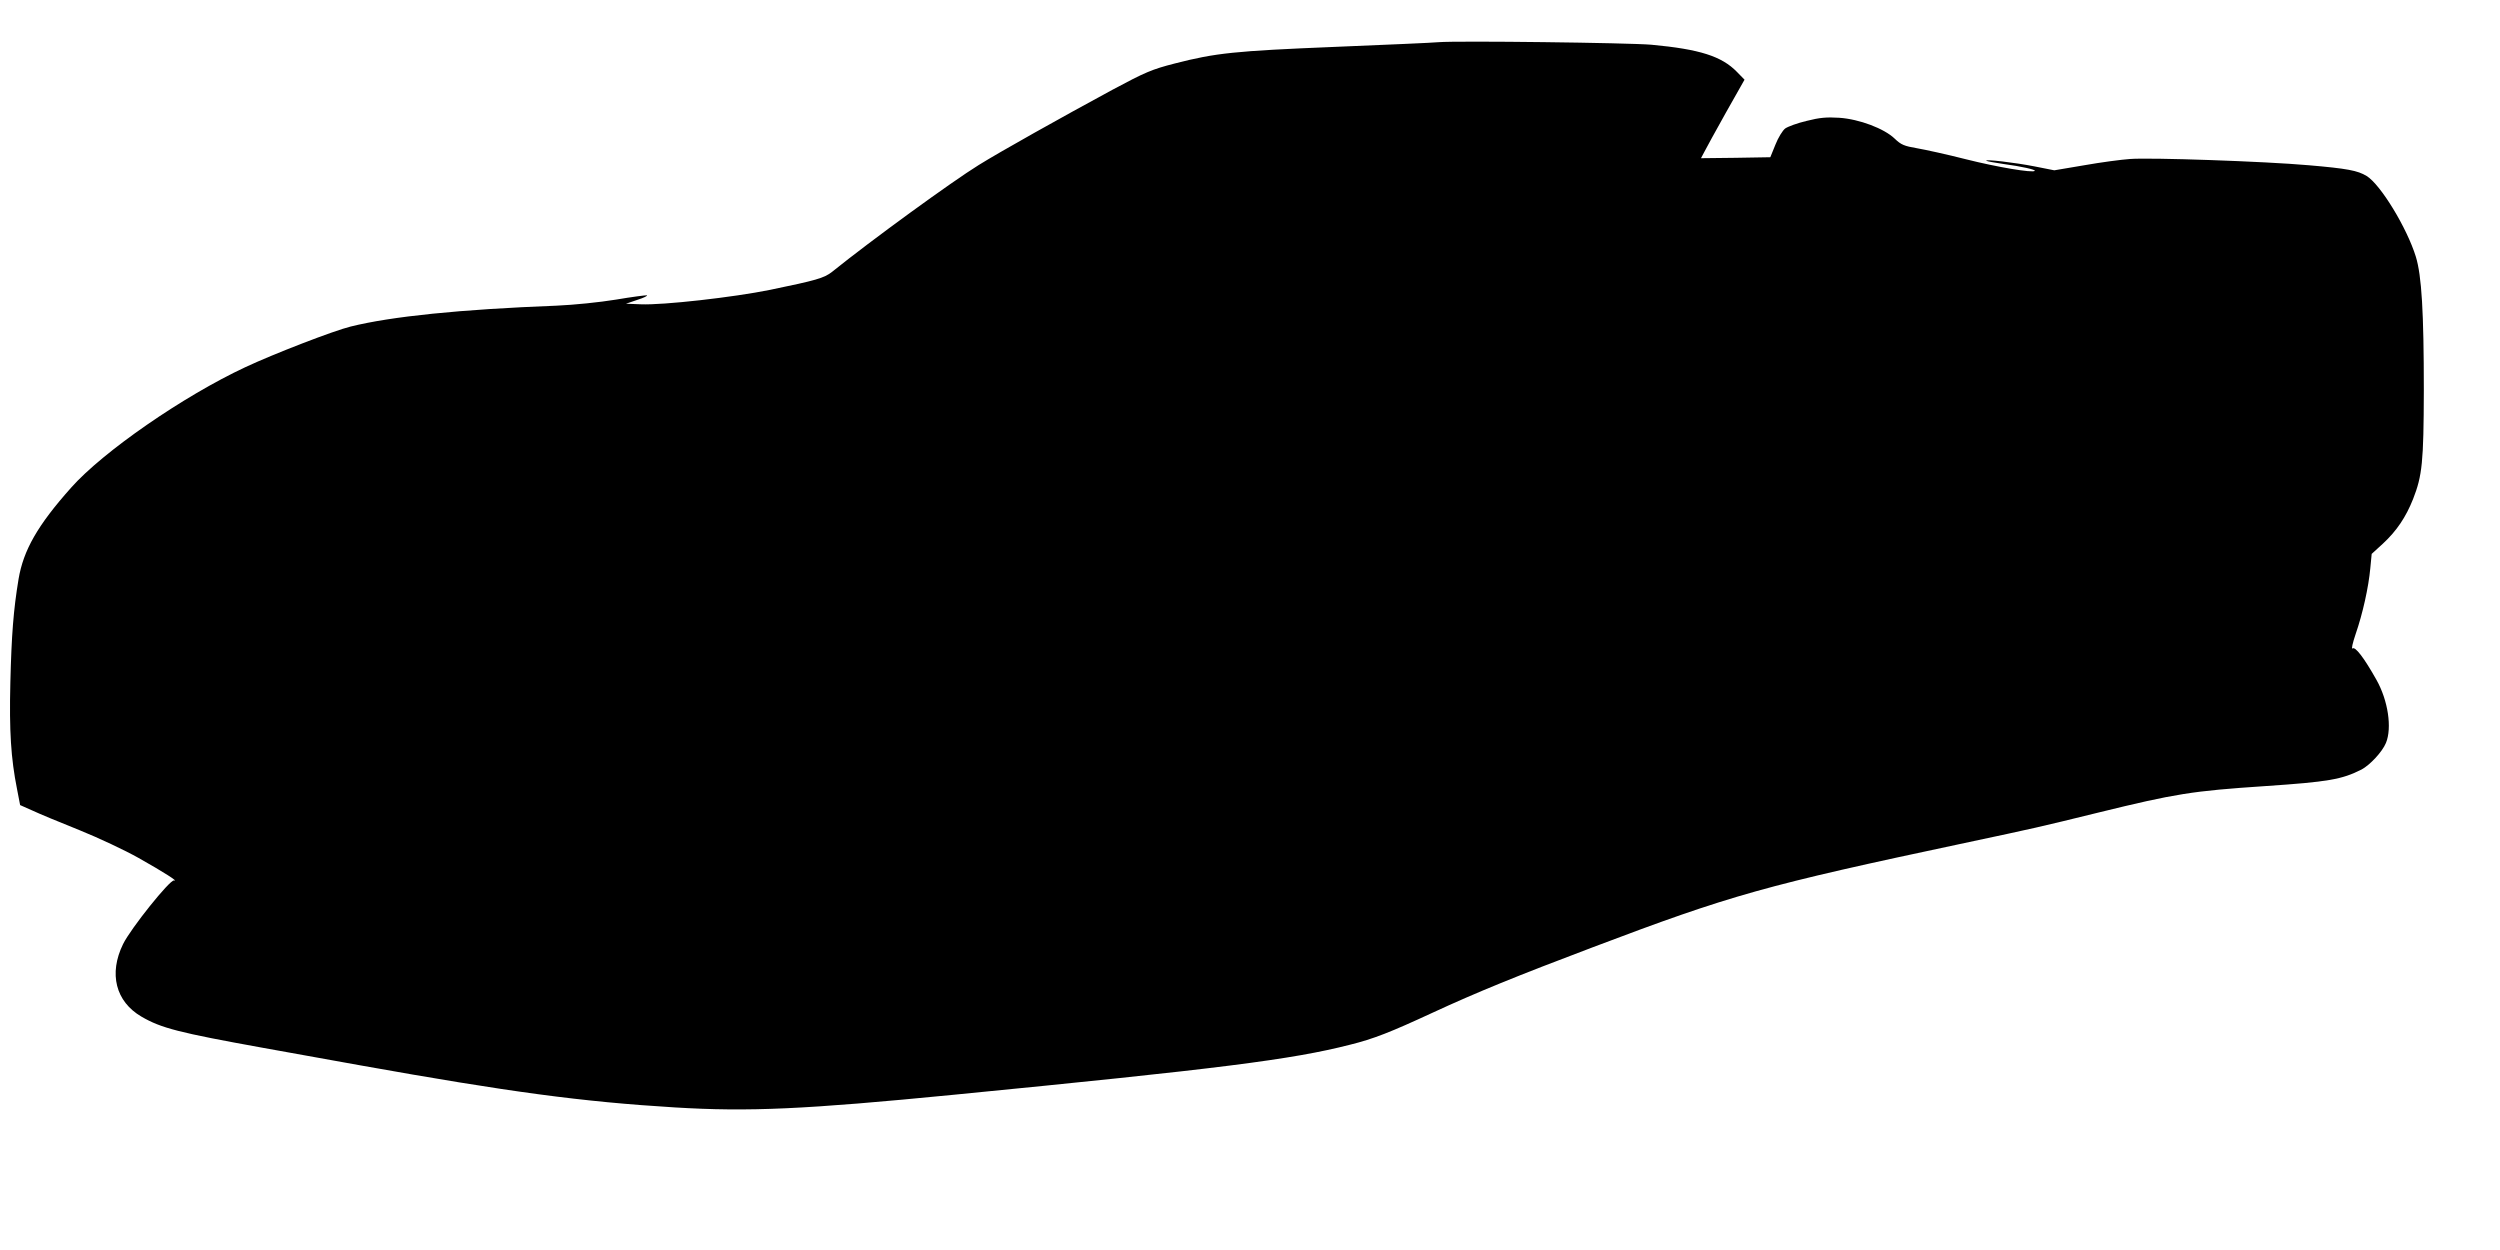
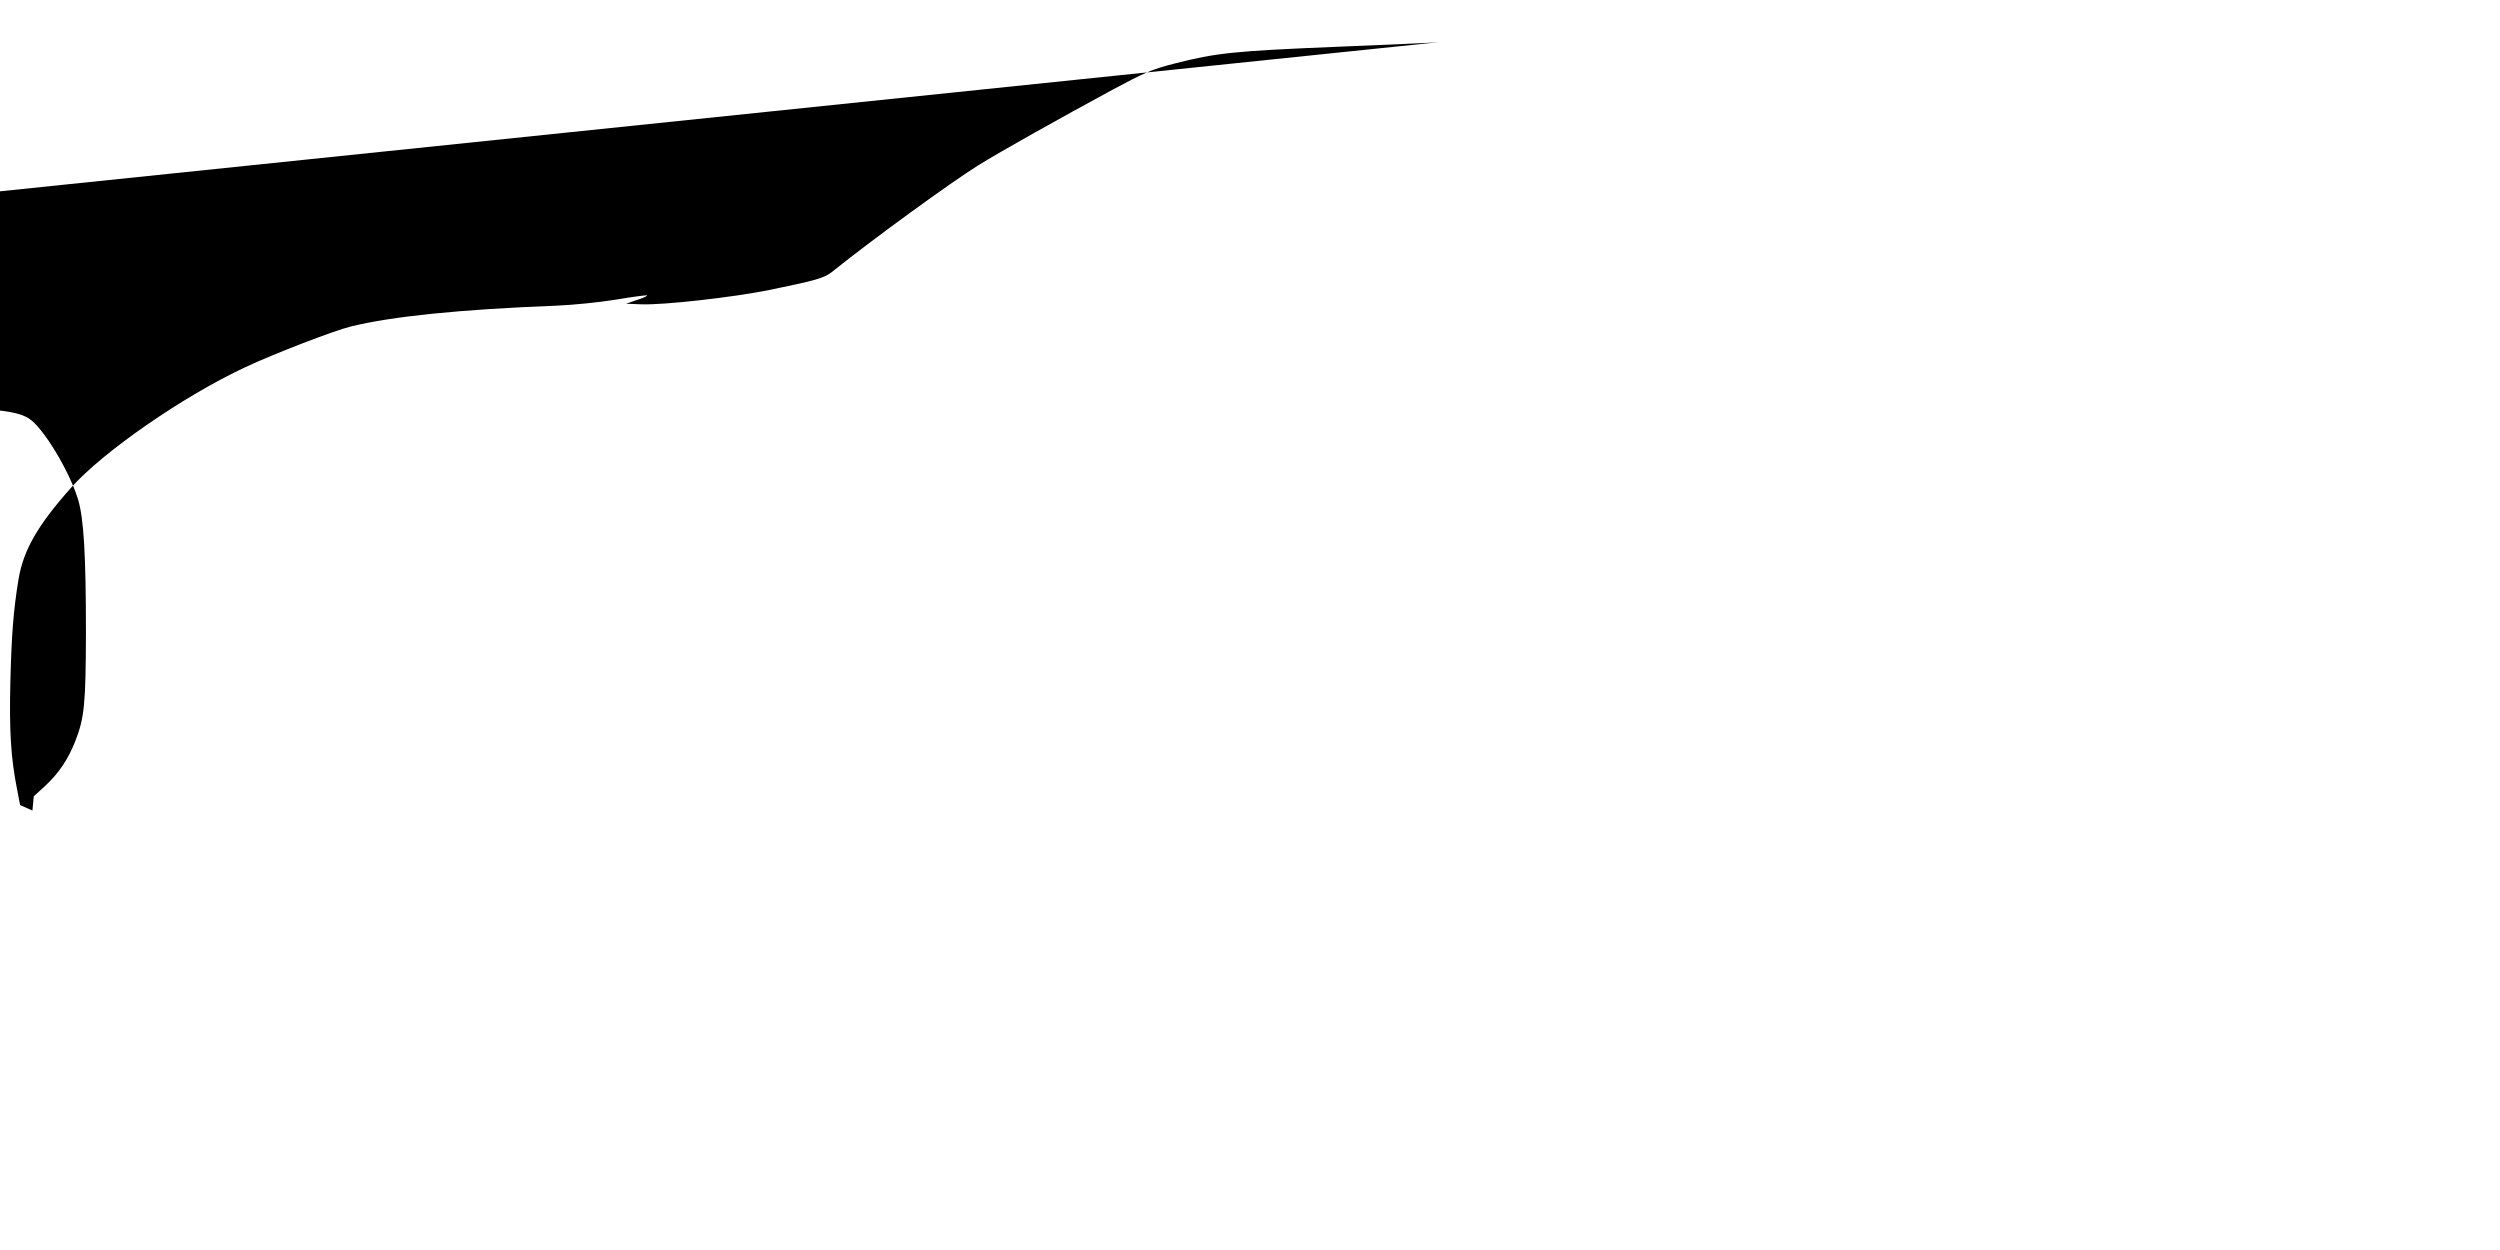
<svg xmlns="http://www.w3.org/2000/svg" version="1.0" width="1280pt" height="640pt" viewBox="0 0 1280 640" preserveAspectRatio="xMidYMid meet">
  <g transform="translate(0,640) scale(0.1,-0.1)" fill="#000000" stroke="none">
-     <path d="M7365 6184 c-27 -3 -266 -13 -530 -24 -514 -21 -610 -31 -820 -85 -117 -30 -150 -44 -320 -135 -266 -144 -573 -316 -684 -385 -136 -84 -550 -385 -751 -547 -41 -32 -80 -43 -317 -92 -187 -38 -548 -79 -663 -74 l-75 3 59 20 c32 10 54 21 48 23 -5 1 -76 -8 -158 -22 -86 -14 -214 -27 -304 -31 -495 -19 -846 -55 -1055 -107 -86 -21 -394 -140 -539 -208 -317 -148 -729 -433 -892 -617 -172 -193 -244 -320 -269 -468 -26 -157 -36 -284 -42 -530 -6 -249 3 -388 34 -544 l16 -83 63 -28 c34 -16 142 -61 240 -100 99 -40 235 -104 304 -143 128 -72 206 -122 181 -115 -20 6 -222 -246 -261 -326 -74 -151 -38 -294 94 -371 101 -59 191 -82 623 -160 139 -25 364 -65 500 -90 761 -136 1131 -186 1608 -215 378 -23 665 -10 1430 65 1359 133 1730 180 2027 256 121 30 207 64 423 164 227 105 431 188 820 335 711 269 878 316 1905 534 362 77 376 80 685 156 396 97 478 110 850 135 327 22 395 34 496 85 43 23 106 90 125 136 32 77 11 218 -49 324 -63 112 -108 171 -122 160 -7 -6 0 27 16 74 36 104 66 239 75 337 l7 73 58 53 c70 65 117 135 154 228 47 120 54 189 55 555 0 402 -11 589 -41 686 -45 146 -180 369 -252 413 -46 28 -99 38 -297 55 -226 20 -812 40 -914 32 -44 -3 -149 -17 -234 -32 l-154 -26 -101 20 c-101 20 -257 38 -247 29 3 -3 43 -10 90 -17 90 -12 165 -29 158 -35 -11 -11 -191 19 -350 59 -98 25 -212 50 -253 57 -65 11 -82 18 -114 49 -54 52 -181 100 -284 107 -65 4 -100 1 -167 -16 -47 -11 -96 -29 -110 -39 -13 -10 -36 -47 -50 -83 l-26 -64 -178 -3 -177 -2 17 32 c9 18 59 109 111 202 l95 168 -39 40 c-78 80 -190 116 -438 139 -117 10 -991 21 -1090 13z" />
+     <path d="M7365 6184 c-27 -3 -266 -13 -530 -24 -514 -21 -610 -31 -820 -85 -117 -30 -150 -44 -320 -135 -266 -144 -573 -316 -684 -385 -136 -84 -550 -385 -751 -547 -41 -32 -80 -43 -317 -92 -187 -38 -548 -79 -663 -74 l-75 3 59 20 c32 10 54 21 48 23 -5 1 -76 -8 -158 -22 -86 -14 -214 -27 -304 -31 -495 -19 -846 -55 -1055 -107 -86 -21 -394 -140 -539 -208 -317 -148 -729 -433 -892 -617 -172 -193 -244 -320 -269 -468 -26 -157 -36 -284 -42 -530 -6 -249 3 -388 34 -544 l16 -83 63 -28 l7 73 58 53 c70 65 117 135 154 228 47 120 54 189 55 555 0 402 -11 589 -41 686 -45 146 -180 369 -252 413 -46 28 -99 38 -297 55 -226 20 -812 40 -914 32 -44 -3 -149 -17 -234 -32 l-154 -26 -101 20 c-101 20 -257 38 -247 29 3 -3 43 -10 90 -17 90 -12 165 -29 158 -35 -11 -11 -191 19 -350 59 -98 25 -212 50 -253 57 -65 11 -82 18 -114 49 -54 52 -181 100 -284 107 -65 4 -100 1 -167 -16 -47 -11 -96 -29 -110 -39 -13 -10 -36 -47 -50 -83 l-26 -64 -178 -3 -177 -2 17 32 c9 18 59 109 111 202 l95 168 -39 40 c-78 80 -190 116 -438 139 -117 10 -991 21 -1090 13z" />
  </g>
</svg>